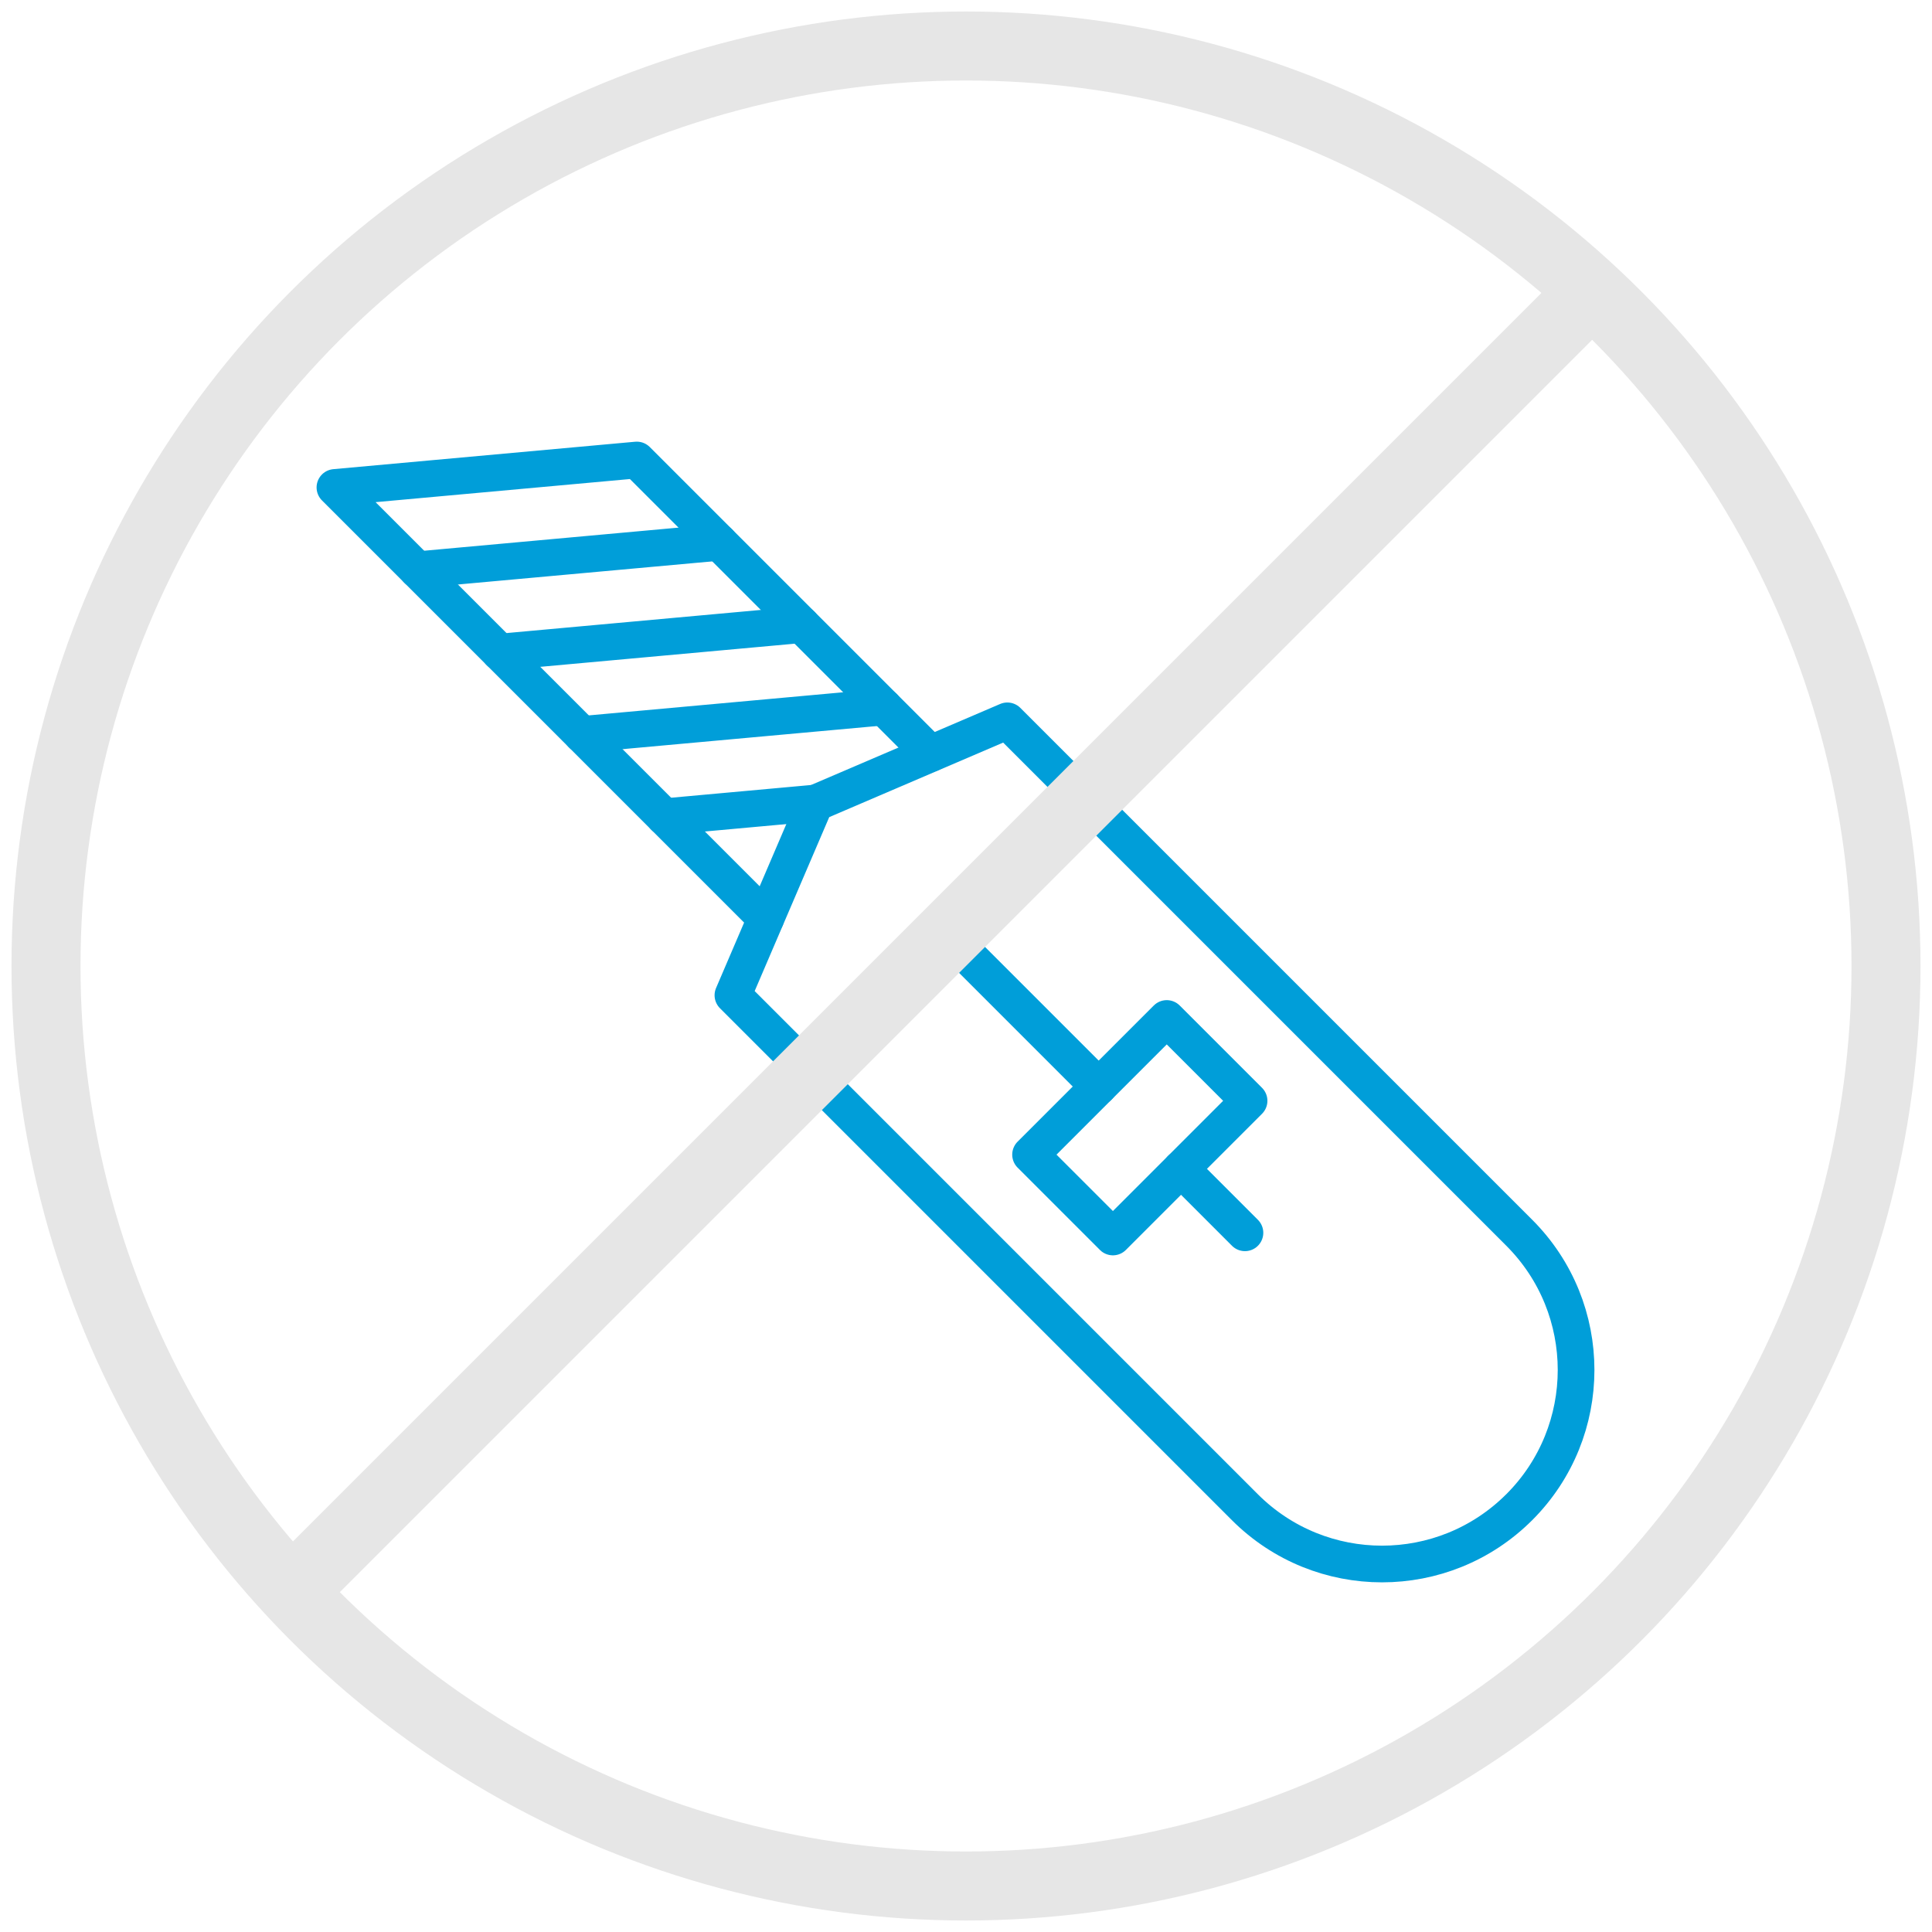
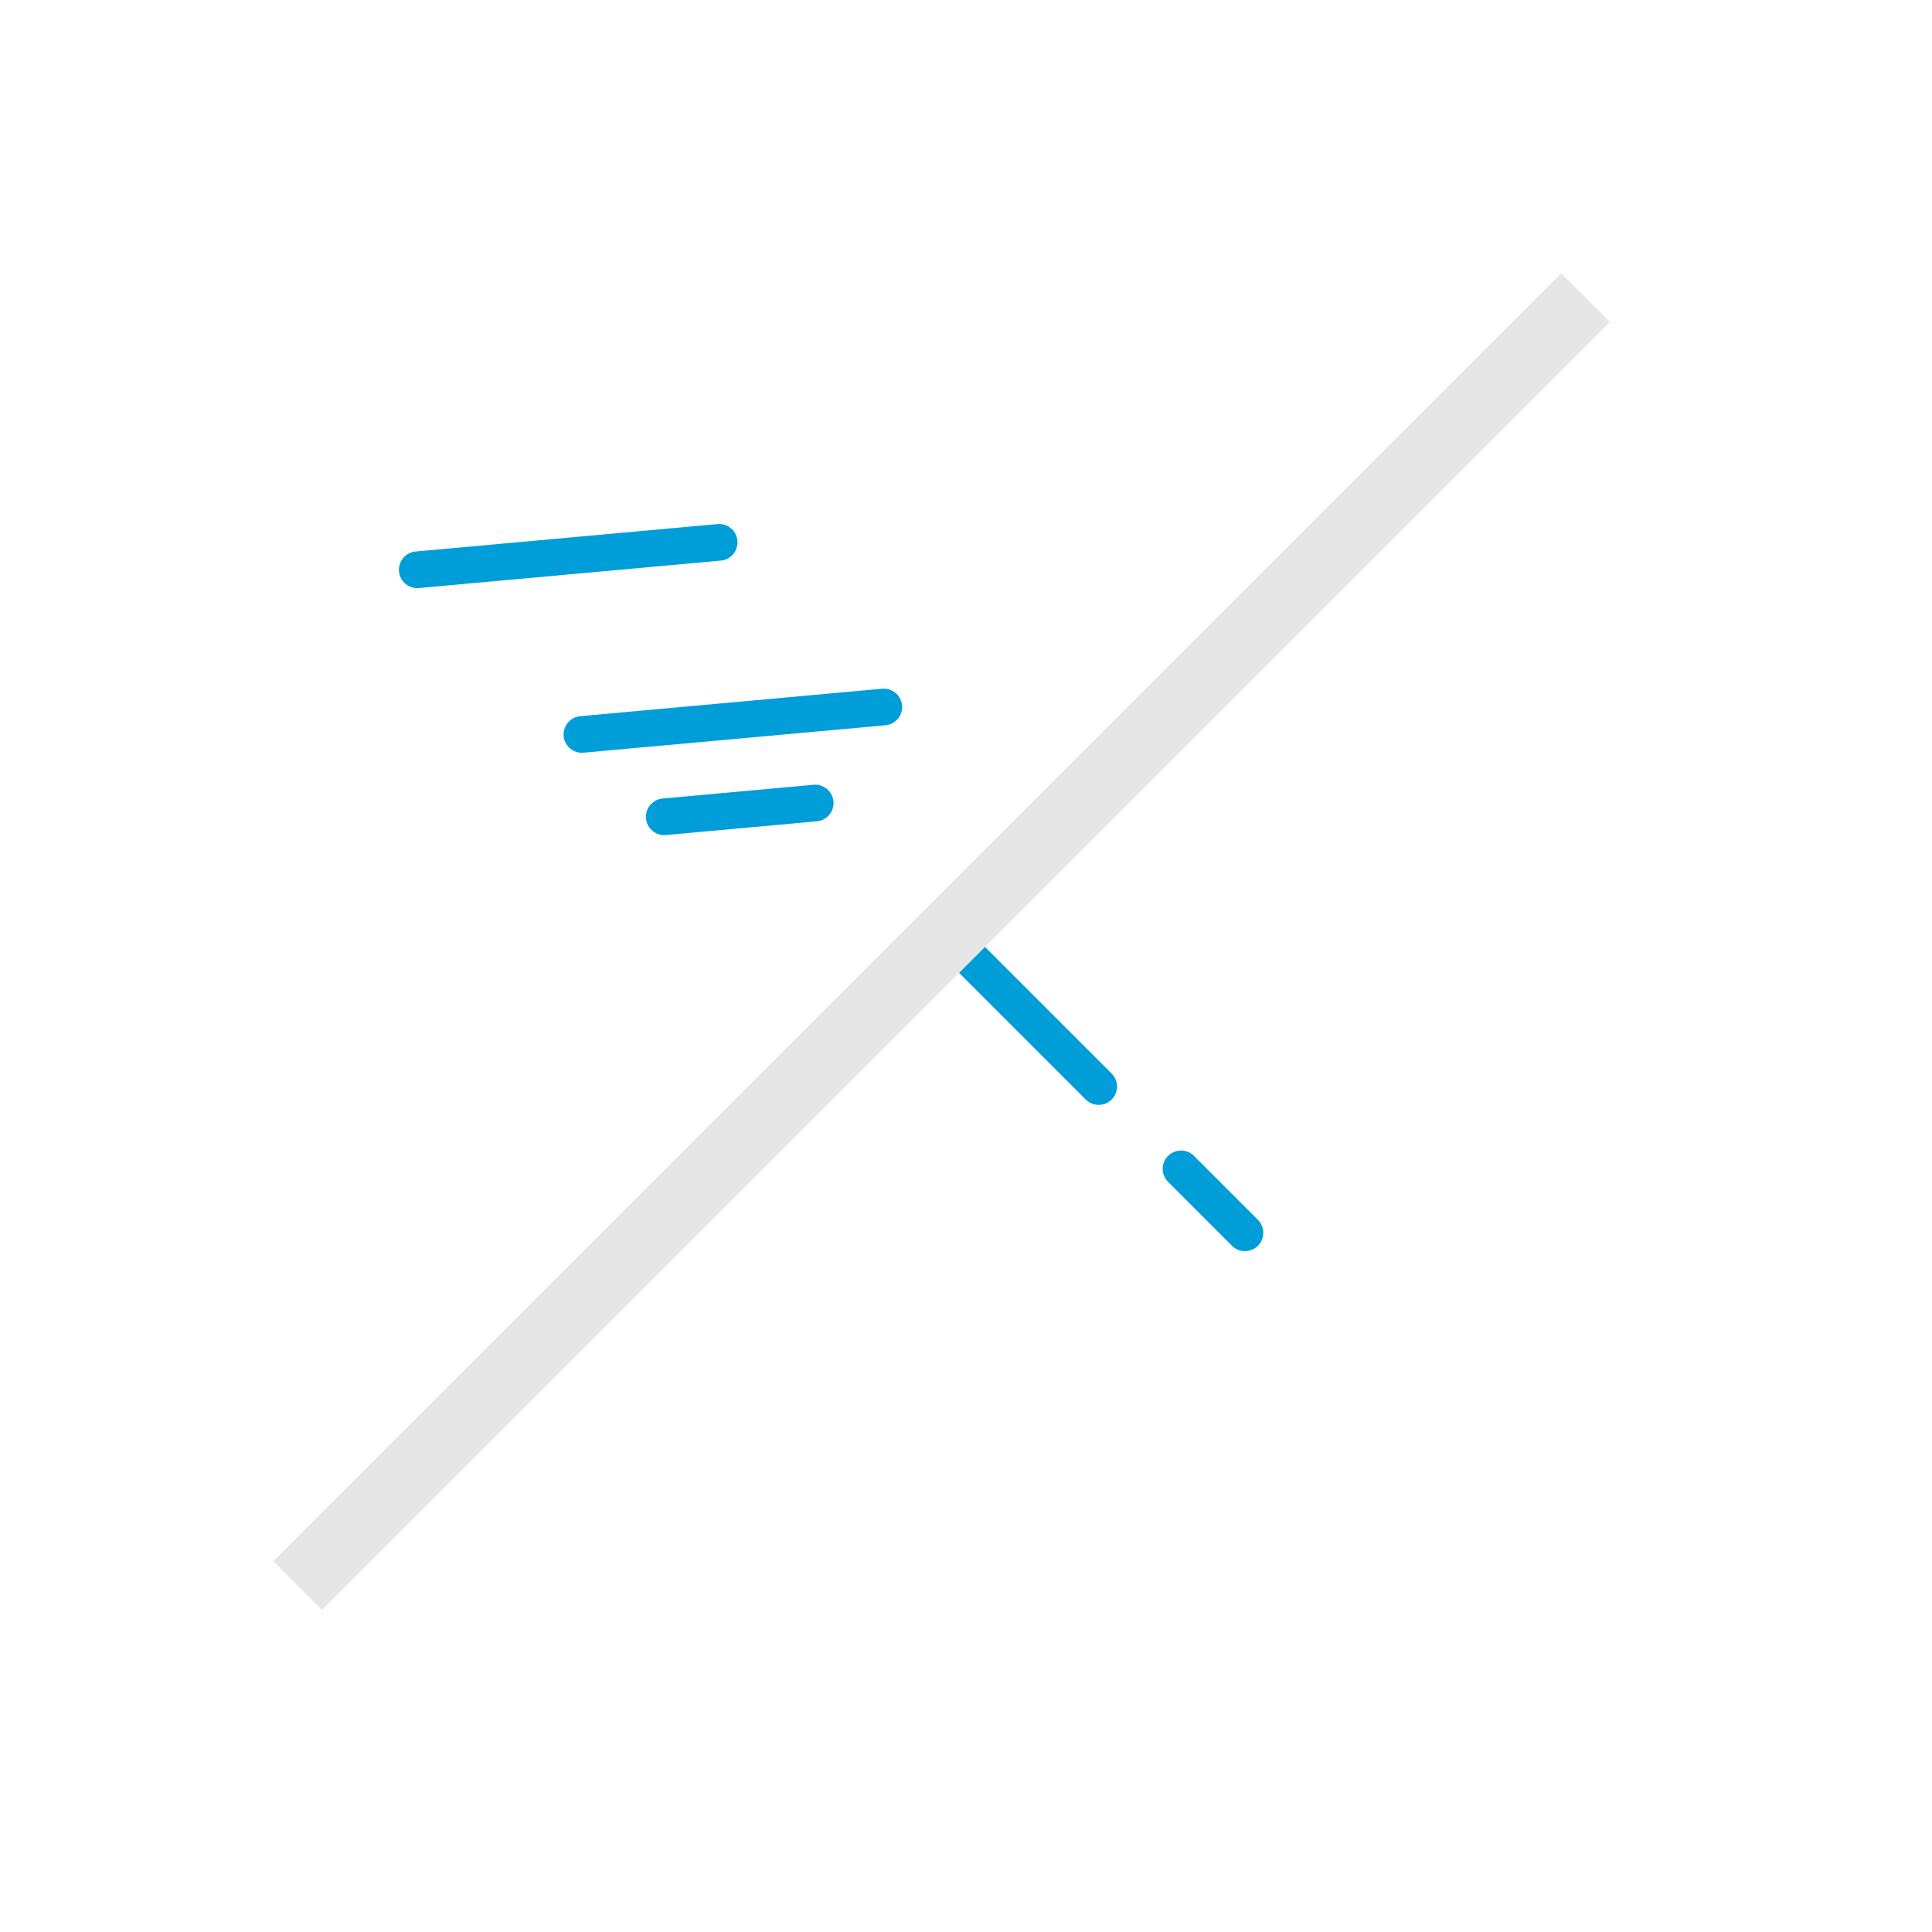
<svg xmlns="http://www.w3.org/2000/svg" width="84" height="84" viewBox="0 0 84 84" fill="none">
-   <path d="M66.055 65.53C69.349 62.235 69.349 56.892 66.055 53.598L43.798 31.341L35.446 34.92L31.866 43.272L54.123 65.529C57.417 68.824 62.76 68.824 66.055 65.529V65.53Z" stroke="#009ED9" stroke-width="1.595" stroke-linecap="round" stroke-linejoin="round" />
  <path d="M54.128 53.6L51.349 50.82" stroke="#009ED9" stroke-width="1.595" stroke-linecap="round" stroke-linejoin="round" />
  <path d="M47.769 47.241L41.409 40.881" stroke="#009ED9" stroke-width="1.595" stroke-linecap="round" stroke-linejoin="round" />
-   <path d="M50.728 44.282L54.307 47.861L48.387 53.782L44.807 50.202L50.728 44.282Z" stroke="#009ED9" stroke-width="1.595" stroke-linecap="round" stroke-linejoin="round" />
-   <path d="M40.455 32.767L27.687 20L14.562 21.193L33.295 39.927" stroke="#009ED9" stroke-width="1.595" stroke-linecap="round" stroke-linejoin="round" />
  <path d="M18.142 24.773L31.267 23.58" stroke="#009ED9" stroke-width="1.595" stroke-linecap="round" stroke-linejoin="round" />
-   <path d="M21.721 28.353L34.846 27.159" stroke="#009ED9" stroke-width="1.595" stroke-linecap="round" stroke-linejoin="round" />
  <path d="M25.301 31.932L38.426 30.739" stroke="#009ED9" stroke-width="1.595" stroke-linecap="round" stroke-linejoin="round" />
  <path d="M28.881 35.512L35.443 34.915" stroke="#009ED9" stroke-width="1.595" stroke-linecap="round" stroke-linejoin="round" />
-   <circle cx="42" cy="42" r="40" stroke="#E6E6E6" stroke-width="3" />
  <line x1="12.939" y1="68.939" x2="68.939" y2="12.939" stroke="#E6E6E6" stroke-width="3" />
</svg>